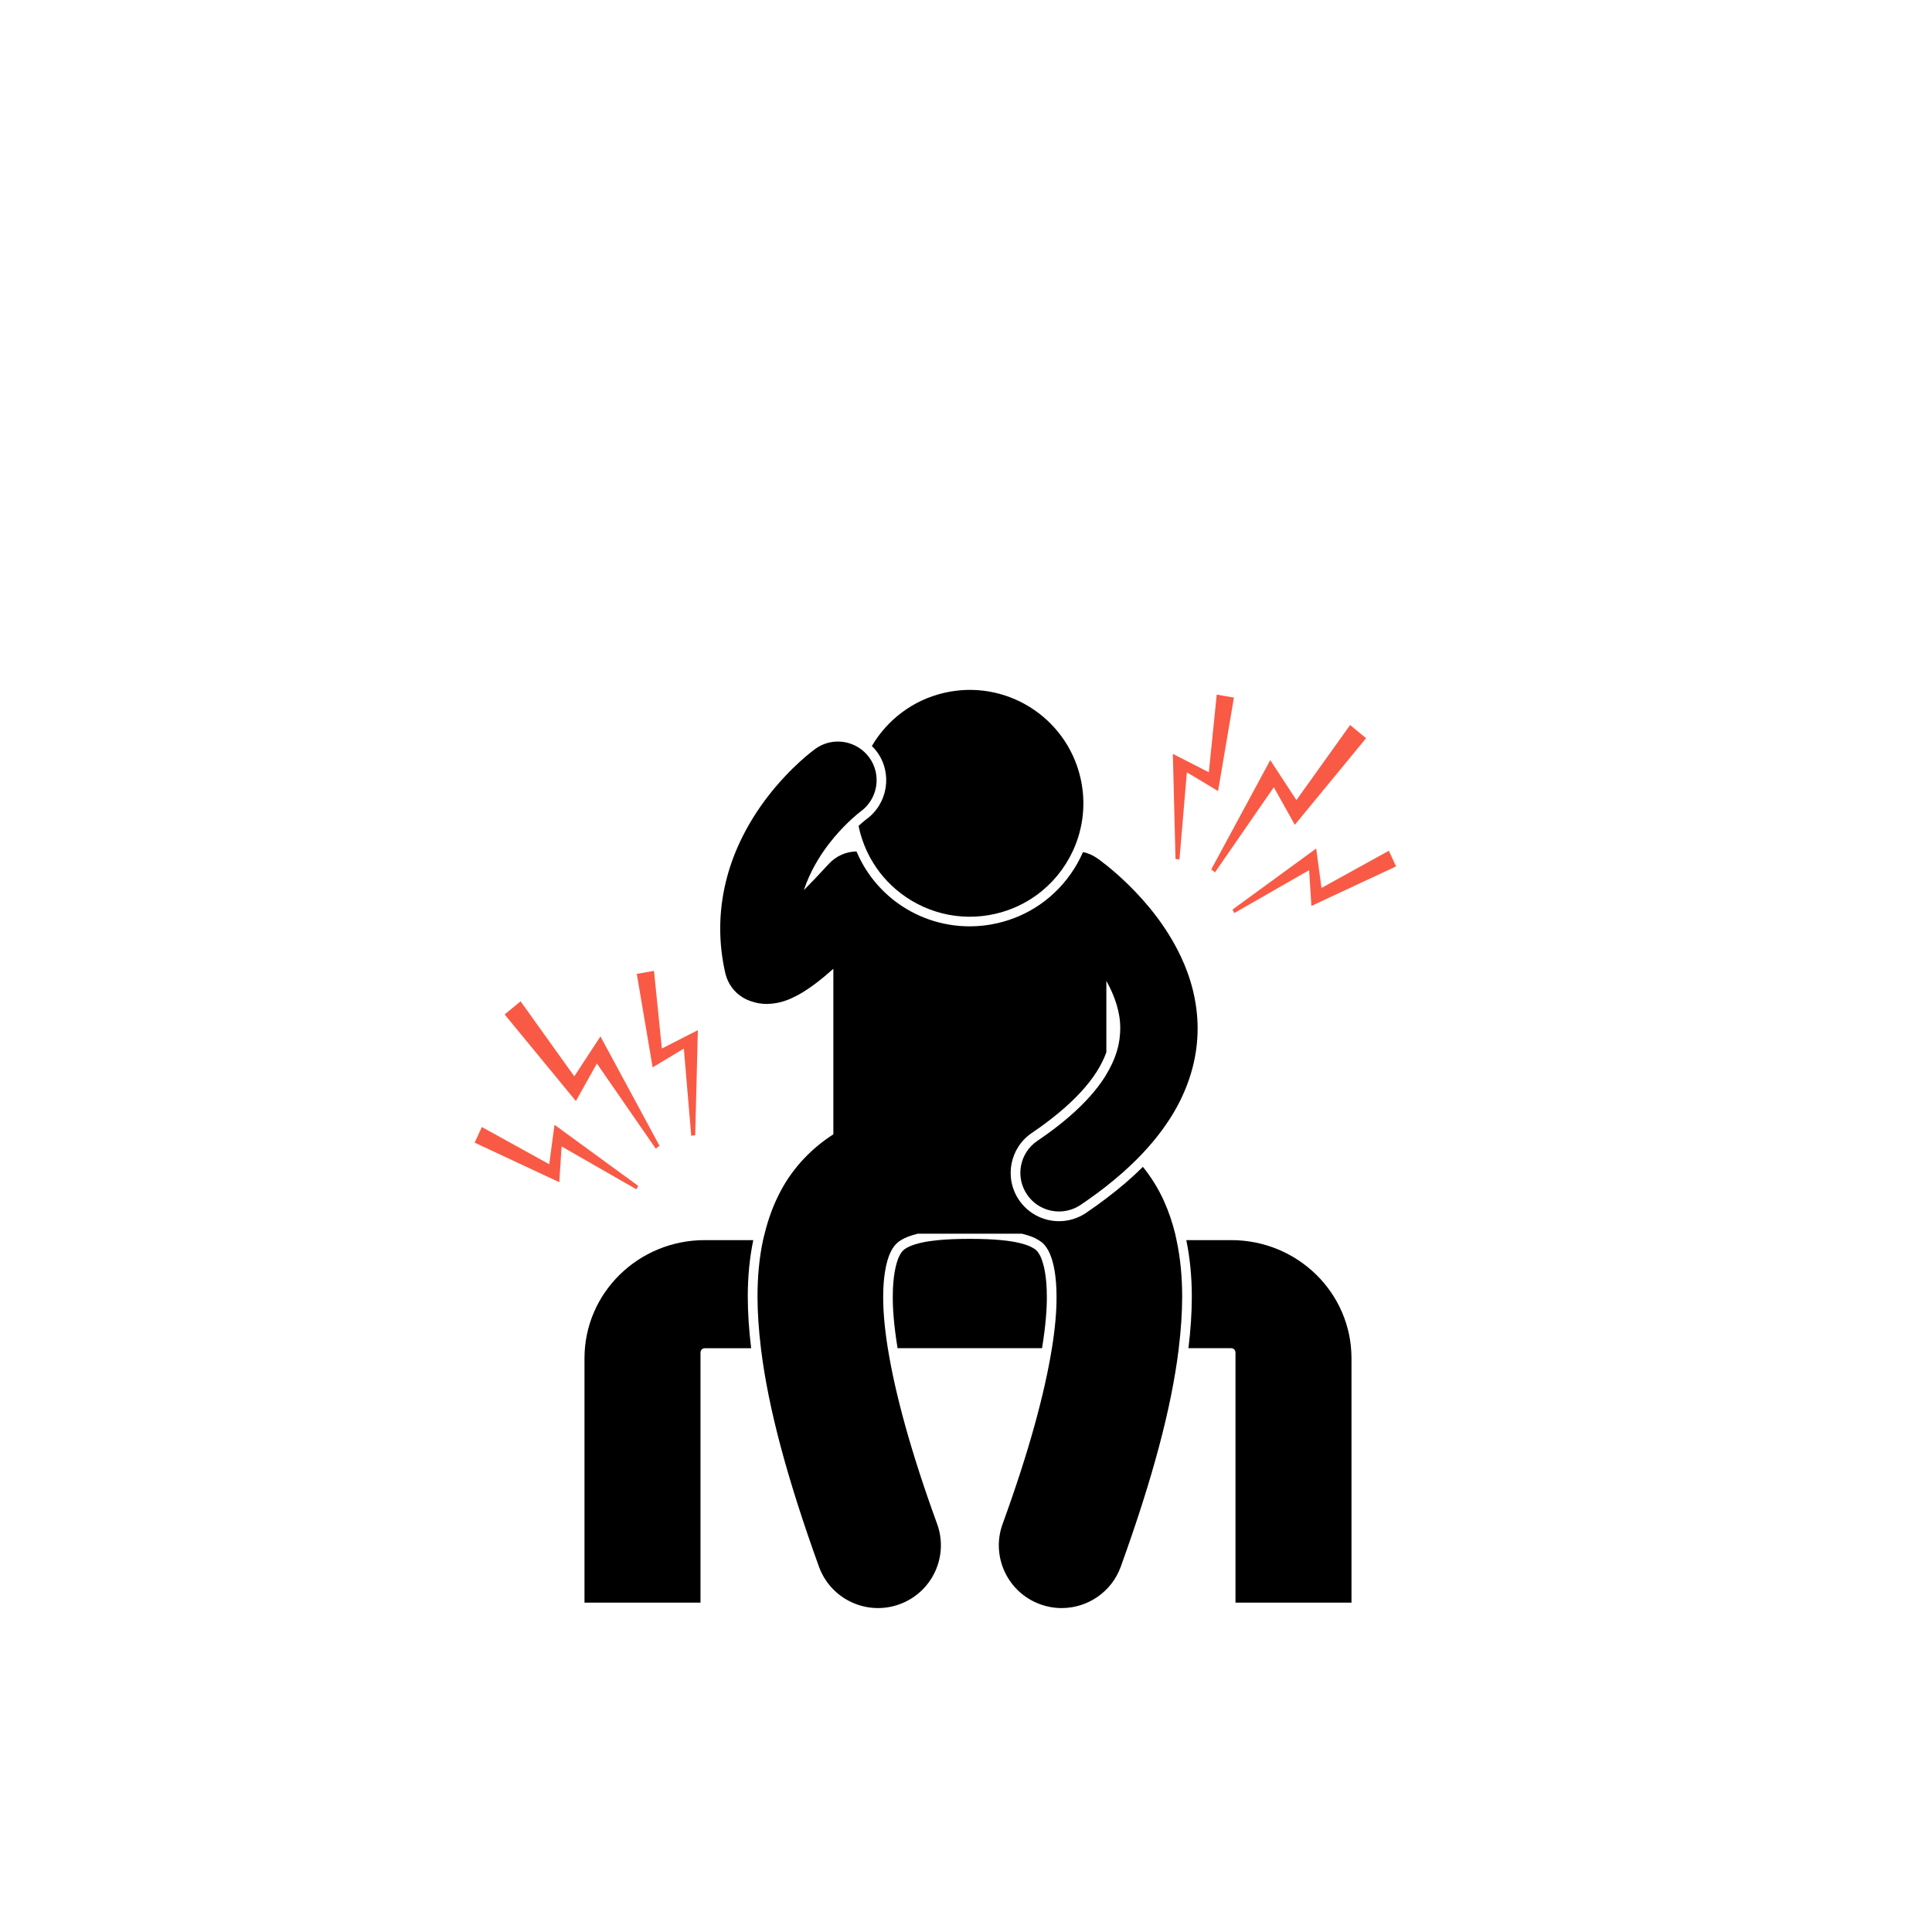
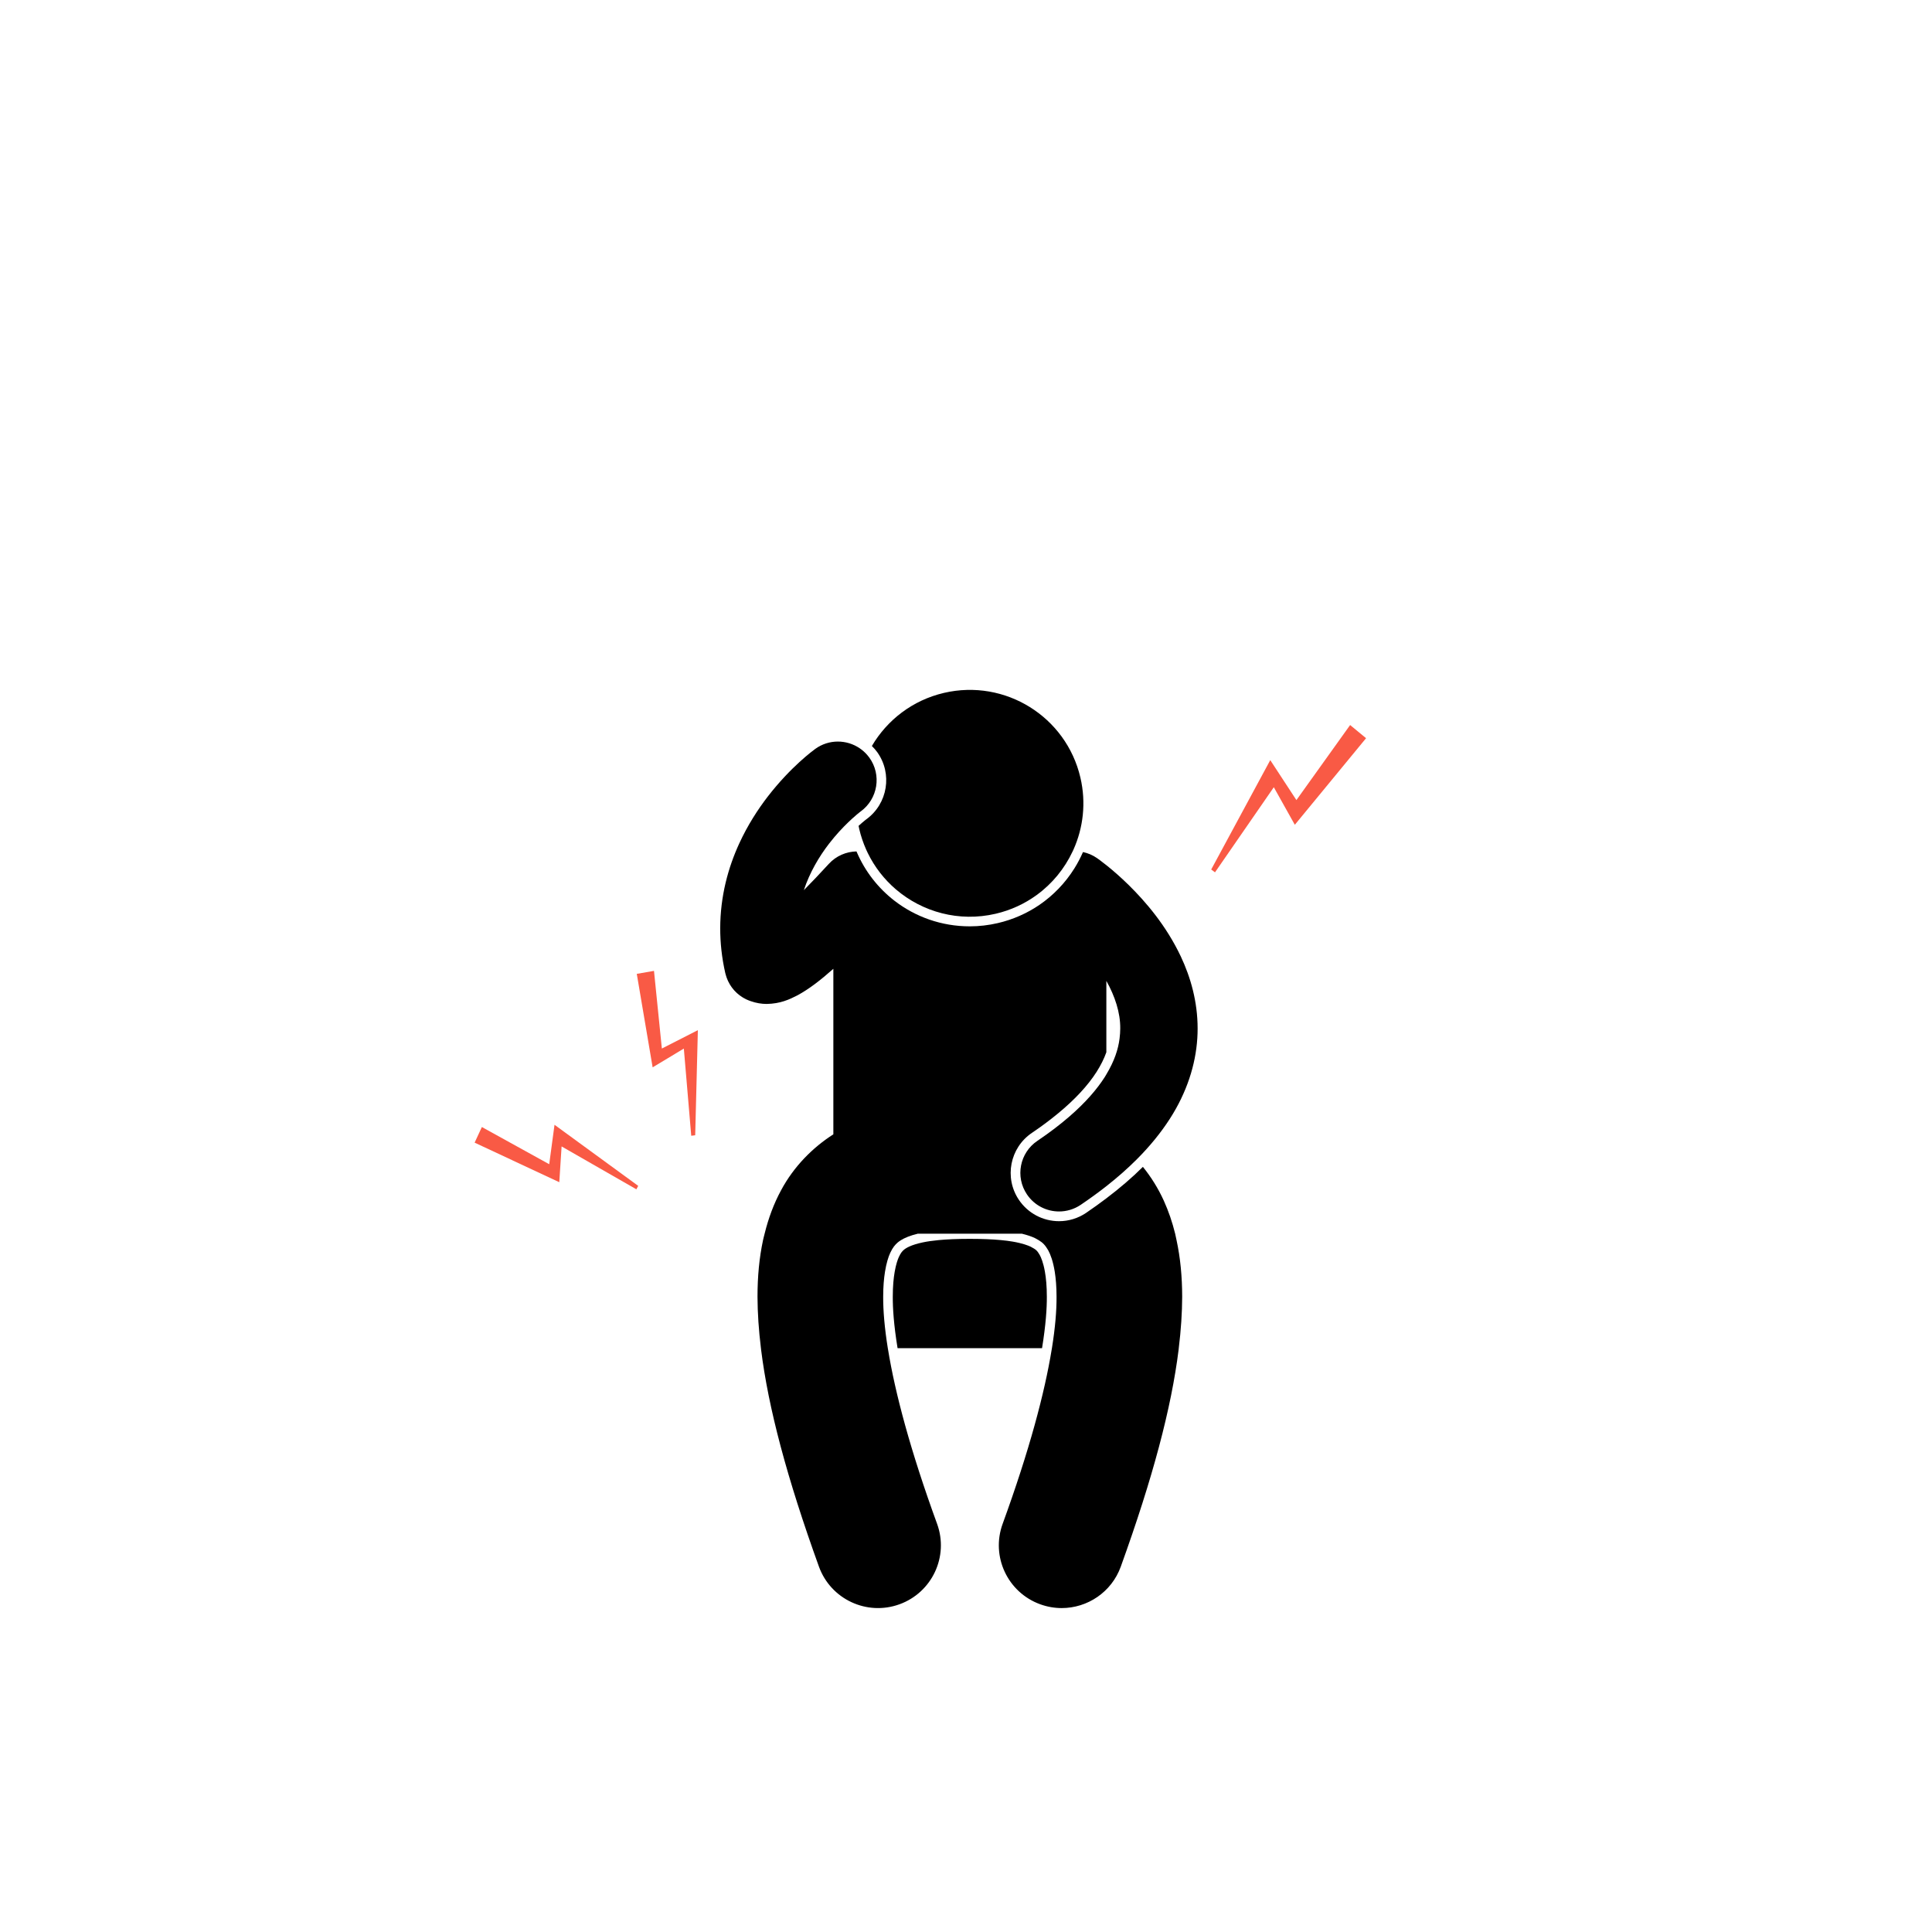
<svg xmlns="http://www.w3.org/2000/svg" width="400px" height="400px" viewBox="0 0 400 400" version="1.1">
  <title>Cancer pain</title>
  <desc>Created with Sketch.</desc>
  <defs />
  <g id="Page-1" stroke="none" stroke-width="1" fill="none" fill-rule="evenodd">
    <g id="Cancer-pain" fill-rule="nonzero">
      <g id="noun_638283_cc-copy" transform="translate(98, 142)">
        <path d="M118.339,121.298 C118.001,119.372 117.527,118.307 117.265,117.829 C116.705,116.882 116.52,116.715 115.35,116.097 C114.89,115.881 113.72,115.412 111.684,115.064 C110.952,114.938 110.126,114.83 109.232,114.749 C107.453,114.582 105.376,114.492 102.979,114.492 L102.793,114.492 L102.563,114.492 C100.193,114.492 98.116,114.582 96.341,114.749 C95.104,114.866 94.007,115.024 93.081,115.218 C90.602,115.732 89.541,116.413 89.13,116.769 C88.792,117.072 88.525,117.342 88.105,118.235 C87.848,118.786 87.505,119.769 87.238,121.293 C87.008,122.592 86.841,124.279 86.841,126.476 C86.827,128.754 87.031,132.227 87.834,137.13 L117.743,137.13 C118.543,132.227 118.75,128.767 118.737,126.494 C118.737,124.306 118.57,122.606 118.339,121.298 Z" id="Shape" fill="#000000" />
-         <path d="M57.957,114.753 L47.915,114.753 C34.157,114.758 23.018,125.691 23.013,139.195 L23.013,189.807 L47.03,189.807 L47.03,138.005 C47.03,137.531 47.432,137.139 47.915,137.139 L57.519,137.139 C57.067,133.386 56.828,129.841 56.819,126.498 C56.819,122.236 57.216,118.348 57.957,114.753 Z" id="Shape" fill="#000000" />
-         <path d="M148.054,137.13 L156.913,137.13 C157.392,137.13 157.794,137.526 157.794,138 L157.794,189.807 L181.81,189.807 L181.81,139.195 C181.801,125.691 170.667,114.758 156.909,114.753 L147.612,114.753 C148.352,118.353 148.75,122.227 148.754,126.485 C148.75,129.827 148.51,133.377 148.054,137.13 Z" id="Shape" fill="#000000" />
        <path d="M146.05,137.13 C146.51,133.363 146.745,129.823 146.758,126.48 C146.754,122.317 146.379,118.416 145.589,114.749 C145.494,114.302 145.408,113.856 145.3,113.414 C144.713,111.028 143.932,108.745 142.948,106.576 C141.792,104.032 140.32,101.682 138.626,99.585 C136.396,101.808 133.872,103.973 131.059,106.102 C129.713,107.117 128.332,108.123 126.851,109.124 C125.194,110.238 123.257,110.834 121.261,110.834 C117.924,110.834 114.818,109.183 112.953,106.418 C109.869,101.849 111.083,95.624 115.662,92.539 C117.644,91.204 119.437,89.86 121.067,88.511 C124.525,85.661 127.198,82.792 129.023,79.942 C129.921,78.525 130.589,77.186 131.059,75.855 L131.059,61.079 C132.815,64.218 133.971,67.633 133.935,70.97 C133.931,71.638 133.881,72.319 133.795,73.009 C133.515,75.26 132.721,77.673 131.063,80.433 C130.946,80.627 130.842,80.821 130.711,81.02 C129.122,83.509 126.751,86.274 123.351,89.211 C121.487,90.825 119.315,92.49 116.786,94.195 C113.12,96.662 112.149,101.632 114.623,105.295 C116.172,107.586 118.692,108.822 121.27,108.822 C122.814,108.822 124.367,108.375 125.74,107.455 C127.636,106.174 129.406,104.884 131.068,103.581 C133.38,101.763 135.466,99.923 137.331,98.056 C140.085,95.304 142.365,92.494 144.207,89.63 C147.734,84.154 149.54,78.422 149.888,72.996 C149.928,72.31 149.96,71.629 149.955,70.957 C149.955,65.386 148.506,60.339 146.483,56.045 C143.431,49.586 139.164,44.665 135.669,41.22 C132.17,37.787 129.388,35.848 129.126,35.663 C128.223,35.036 127.234,34.625 126.223,34.409 C126.219,34.418 126.214,34.422 126.214,34.427 C125.713,35.572 125.13,36.687 124.458,37.765 C122.552,40.818 120.073,43.38 117.193,45.351 C114.614,47.106 111.711,48.391 108.587,49.117 C106.672,49.564 104.721,49.789 102.78,49.789 C96.937,49.789 91.514,47.832 87.18,44.481 C83.825,41.883 81.12,38.455 79.391,34.427 C79.368,34.377 79.341,34.332 79.319,34.278 C77.215,34.323 75.128,35.189 73.593,36.862 C71.701,38.928 69.977,40.732 68.428,42.298 C69.651,38.603 71.589,35.347 73.647,32.672 C73.652,32.663 73.661,32.659 73.666,32.65 C75.056,30.85 76.447,29.375 77.607,28.261 C77.86,28.017 78.113,27.774 78.339,27.571 C78.759,27.188 79.115,26.876 79.413,26.628 C79.562,26.506 79.698,26.394 79.811,26.303 C79.978,26.168 80.091,26.082 80.158,26.028 C80.167,26.024 80.177,26.015 80.181,26.01 L80.181,26.01 C83.762,23.421 84.57,18.419 81.978,14.842 C81.843,14.653 81.694,14.473 81.54,14.297 C81.075,13.76 80.551,13.304 79.991,12.921 C77.282,11.081 73.607,11.018 70.798,13.047 L70.798,13.047 C70.396,13.349 65.755,16.71 60.96,22.916 C58.901,25.586 56.788,28.852 55.045,32.645 C52.764,37.62 51.125,43.511 51.112,50.213 C51.112,53.177 51.437,56.28 52.159,59.455 C52.164,59.491 52.177,59.523 52.186,59.554 C52.214,59.663 52.245,59.771 52.277,59.879 C52.317,60.015 52.358,60.154 52.403,60.285 C52.435,60.375 52.466,60.466 52.498,60.551 C52.557,60.7 52.615,60.844 52.683,60.993 C52.719,61.07 52.751,61.142 52.787,61.214 C52.864,61.368 52.941,61.517 53.026,61.665 C53.062,61.733 53.103,61.796 53.139,61.864 C53.23,62.013 53.329,62.157 53.428,62.301 C53.469,62.36 53.509,62.419 53.55,62.477 C53.663,62.631 53.789,62.779 53.92,62.933 C53.952,62.973 53.984,63.014 54.02,63.055 C54.178,63.23 54.345,63.397 54.521,63.56 C54.589,63.618 54.656,63.672 54.724,63.736 C54.841,63.835 54.959,63.934 55.081,64.029 C55.162,64.092 55.243,64.146 55.325,64.205 C55.451,64.295 55.577,64.381 55.704,64.462 C55.785,64.511 55.862,64.561 55.943,64.606 C56.097,64.696 56.255,64.782 56.417,64.859 C56.462,64.881 56.503,64.908 56.553,64.931 L56.553,64.931 C56.571,64.94 56.589,64.944 56.611,64.953 C56.873,65.075 57.135,65.174 57.402,65.269 C58.548,65.68 59.704,65.856 60.711,65.856 C60.725,65.856 60.738,65.856 60.756,65.856 C63.578,65.801 65.407,64.944 67.146,64.051 C69.552,62.734 71.828,60.98 74.537,58.58 L74.537,92.851 C70.284,95.57 66.355,99.49 63.709,104.442 C62.201,107.221 61.095,110.225 60.309,113.414 C60.201,113.86 60.075,114.293 59.98,114.749 C59.194,118.411 58.833,122.326 58.833,126.48 C58.846,129.823 59.081,133.363 59.542,137.13 C59.551,137.224 59.56,137.314 59.573,137.409 C61.077,149.511 64.933,164.016 71.557,182.365 C74.004,189.112 81.463,192.599 88.218,190.154 C94.978,187.71 98.468,180.258 96.021,173.511 C90.467,158.288 87.315,146.353 85.861,137.414 C85.848,137.319 85.83,137.229 85.812,137.134 C85.134,132.912 84.841,129.367 84.854,126.485 C84.854,124.397 85.003,122.696 85.229,121.302 C85.514,119.516 85.924,118.231 86.313,117.392 C86.85,116.246 87.293,115.759 87.834,115.267 C88.029,115.105 88.259,114.929 88.539,114.758 C89.293,114.289 90.408,113.815 92.02,113.423 L113.567,113.423 C114.691,113.698 115.608,114.014 116.285,114.338 C116.574,114.487 116.813,114.622 117.035,114.758 C117.933,115.299 118.38,115.782 119.026,116.869 C119.486,117.708 120.024,119.115 120.376,121.302 C120.597,122.701 120.746,124.406 120.746,126.485 C120.764,129.376 120.466,132.917 119.789,137.134 C119.775,137.229 119.757,137.323 119.739,137.414 C118.285,146.349 115.129,158.288 109.58,173.511 C107.128,180.258 110.618,187.71 117.378,190.154 C118.841,190.682 120.34,190.935 121.812,190.935 C127.135,190.935 132.125,187.651 134.043,182.369 L134.043,182.365 C140.667,164.021 144.519,149.515 146.022,137.414 C146.031,137.314 146.041,137.229 146.05,137.13 Z" id="Shape" fill="#000000" />
        <path d="M81.346,27.639 C81.296,27.675 81.201,27.751 81.066,27.86 C80.777,28.094 80.321,28.468 79.761,28.983 C79.806,29.204 79.847,29.425 79.897,29.641 C80.244,31.125 80.727,32.541 81.323,33.881 C81.427,34.12 81.54,34.355 81.653,34.589 C83.08,37.525 85.08,40.074 87.482,42.131 C92.973,46.831 100.545,48.946 108.121,47.187 C111.287,46.452 114.154,45.108 116.624,43.312 C119.857,40.962 122.408,37.837 124.078,34.273 C124.142,34.143 124.2,34.016 124.259,33.886 C126.277,29.371 126.896,24.184 125.686,18.997 C122.742,6.363 110.104,-1.49 97.456,1.451 C90.918,2.971 85.663,7.089 82.511,12.452 C82.899,12.835 83.265,13.237 83.59,13.683 C86.823,18.149 85.816,24.409 81.346,27.639 Z" id="Shape" fill="#000000" />
-         <polygon id="Shape" fill="#F95A45" points="38.543 95.218 26.316 72.575 20.902 80.847 9.781 65.309 6.48 68.033 21.231 85.962 25.58 78.186 37.757 95.804" />
        <polygon id="Shape" fill="#F95A45" points="45.113 93.147 45.934 93.044 46.485 71.285 39.031 75.088 37.401 59.008 33.838 59.626 37.121 78.98 43.582 75.097" />
        <polygon id="Shape" fill="#F95A45" points="15.709 99.038 1.766 91.339 0.267 94.573 17.795 102.764 18.274 95.357 33.757 104.234 34.131 103.517 16.806 90.874" />
        <g id="Group" transform="translate(167.81, 24.802) scale(-1, 1) translate(-167.81, -24.802) translate(144.31, 1.802)" fill="#F95A45">
          <polygon id="Shape" points="38.543 36.218 26.316 13.575 20.902 21.847 9.781 6.309 6.48 9.033 21.231 26.962 25.58 19.186 37.757 36.804" />
-           <polygon id="Shape" points="45.113 34.147 45.934 34.044 46.485 12.285 39.031 16.088 37.401 0.008 33.838 0.626 37.121 19.98 43.582 16.097" />
-           <polygon id="Shape" points="15.709 40.038 1.766 32.339 0.267 35.573 17.795 43.764 18.274 36.357 33.757 45.234 34.131 44.517 16.806 31.874" />
        </g>
      </g>
    </g>
  </g>
</svg>